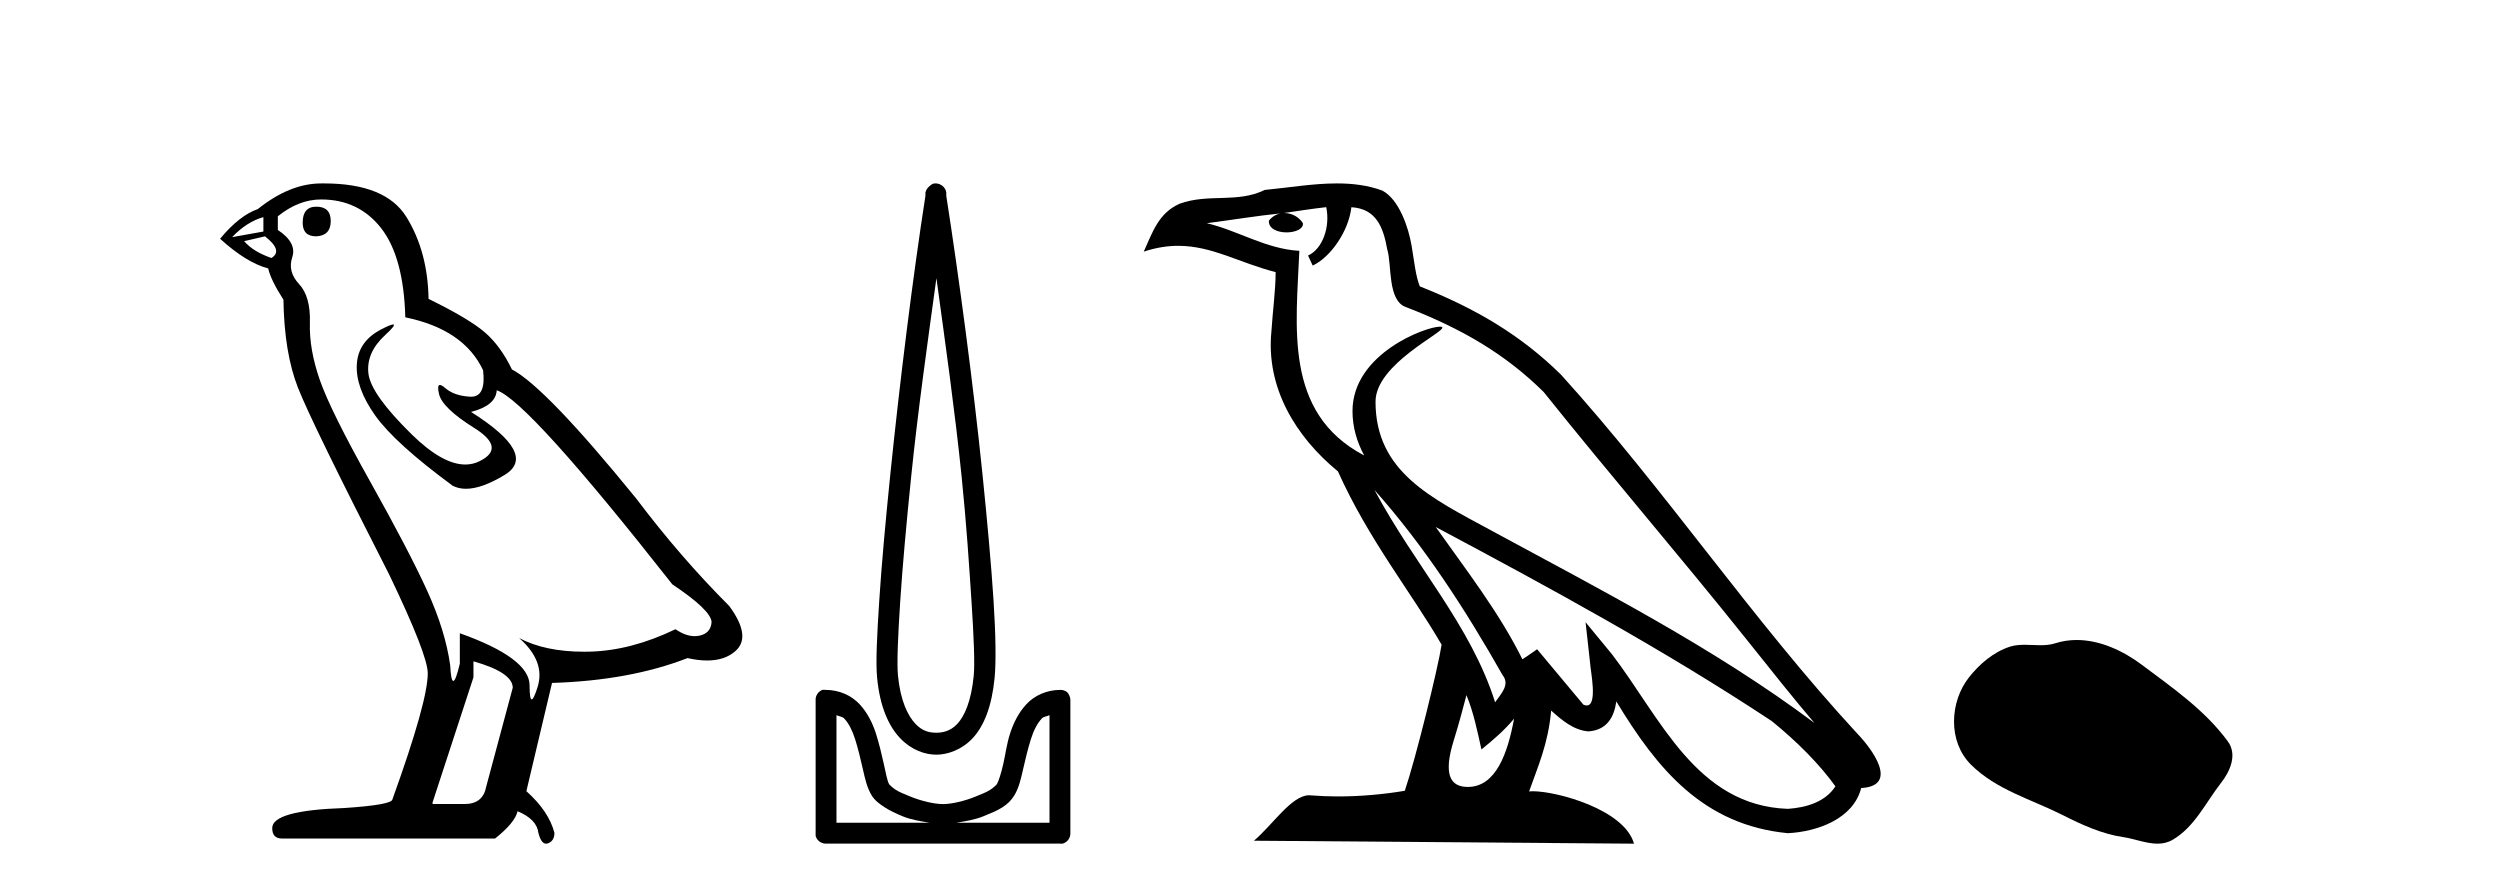
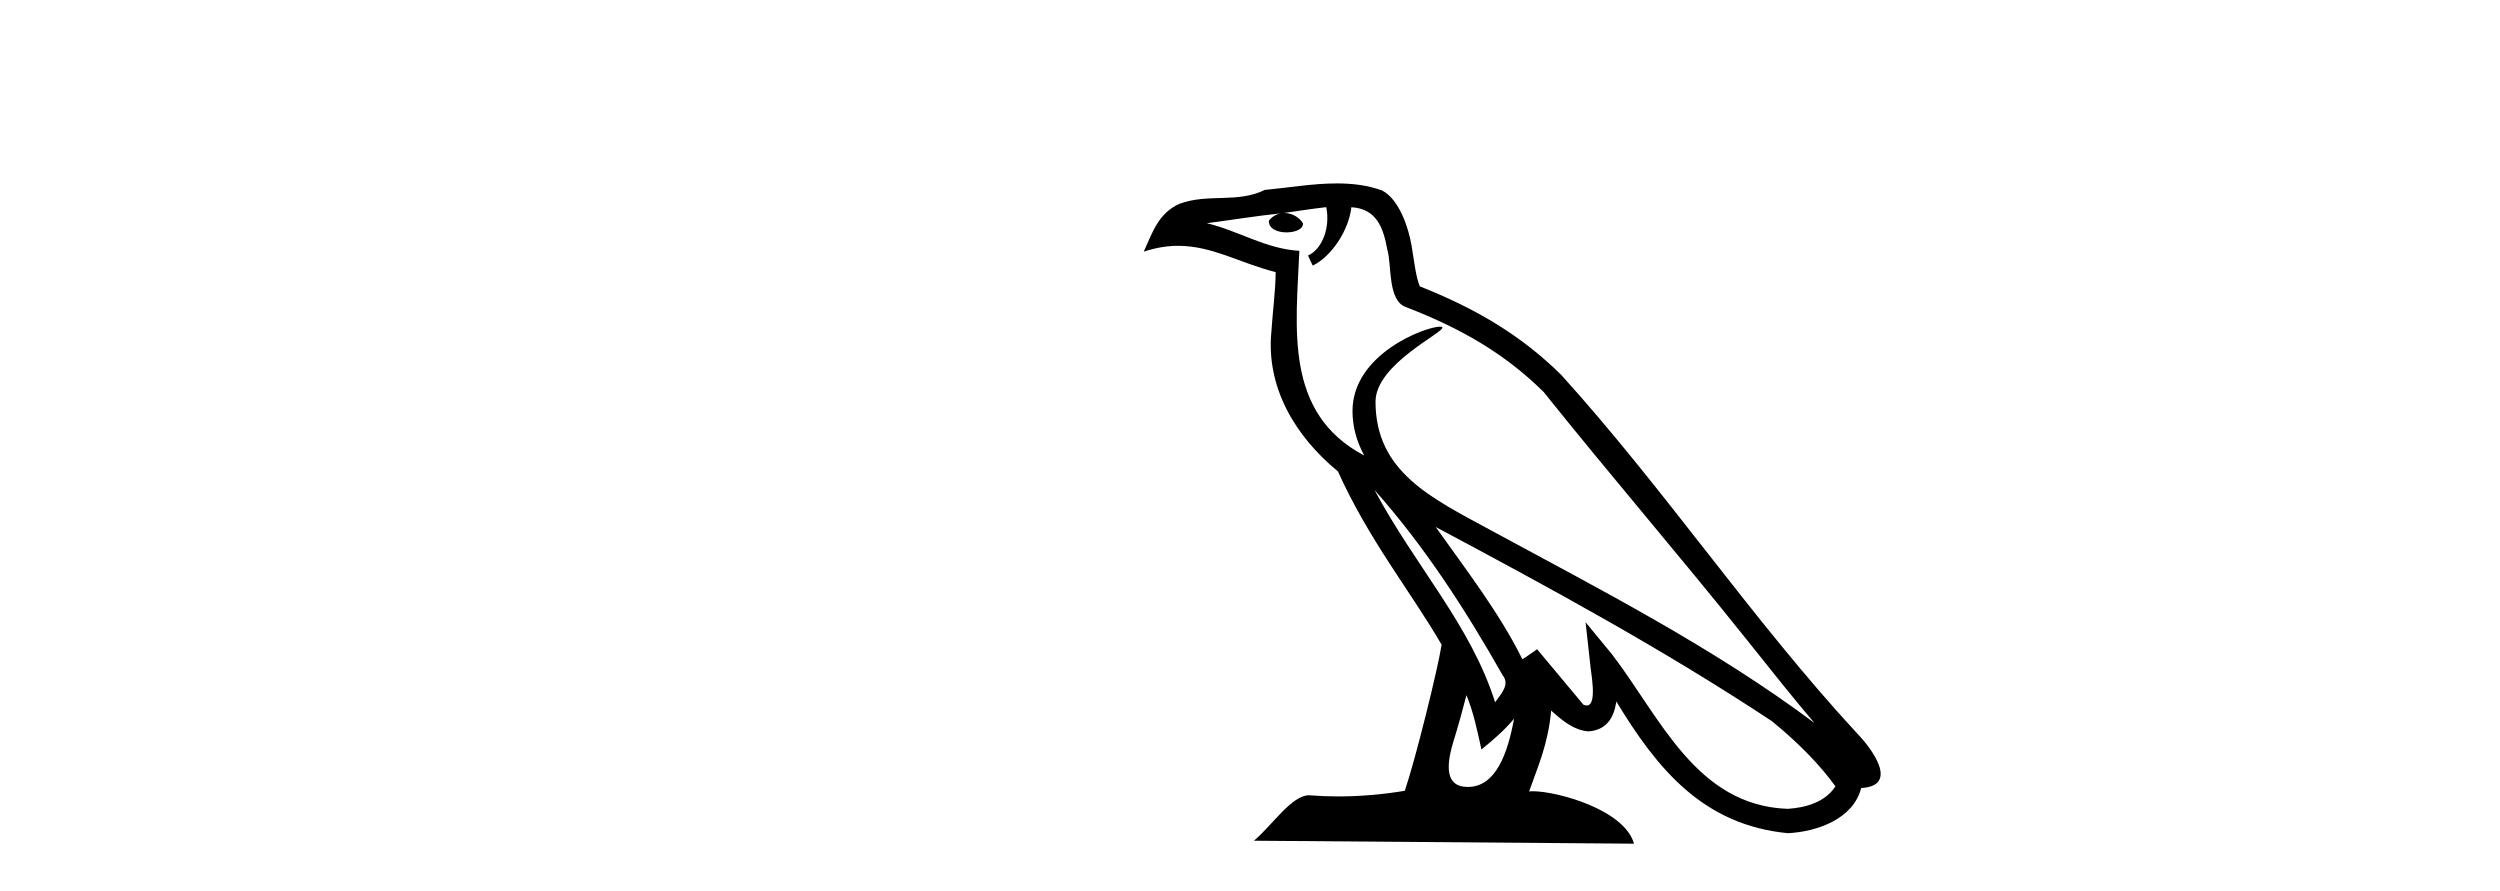
<svg xmlns="http://www.w3.org/2000/svg" width="115.0" height="41.0">
-   <path d="M 14.55 9.507 Q 13.923 9.507 13.923 10.245 Q 13.923 10.872 14.55 10.872 Q 15.214 10.835 15.214 10.171 Q 15.214 9.507 14.55 9.507 ZM 12.116 9.987 L 12.116 10.651 L 10.677 10.909 Q 11.341 10.208 12.116 9.987 ZM 12.19 10.872 Q 13.038 11.536 12.485 11.868 Q 11.636 11.573 11.231 11.093 L 12.19 10.872 ZM 14.771 9.175 Q 16.505 9.175 17.538 10.503 Q 18.57 11.831 18.644 14.597 Q 21.336 15.15 22.222 17.031 Q 22.365 18.249 21.673 18.249 Q 21.653 18.249 21.631 18.248 Q 20.894 18.211 20.47 17.843 Q 20.315 17.709 20.237 17.709 Q 20.099 17.709 20.193 18.119 Q 20.341 18.765 21.816 19.687 Q 23.291 20.609 22.056 21.217 Q 21.749 21.368 21.403 21.368 Q 20.353 21.368 18.939 19.982 Q 17.058 18.138 16.947 17.179 Q 16.837 16.22 17.722 15.408 Q 18.248 14.926 18.083 14.926 Q 17.971 14.926 17.538 15.15 Q 16.468 15.703 16.413 16.773 Q 16.357 17.843 17.261 19.115 Q 18.165 20.388 20.82 22.342 Q 21.092 22.484 21.435 22.484 Q 22.164 22.484 23.217 21.844 Q 24.766 20.904 21.668 18.949 Q 22.812 18.654 22.849 17.953 Q 24.287 18.433 30.926 26.879 Q 32.696 28.059 32.733 28.612 Q 32.696 29.129 32.18 29.239 Q 32.069 29.263 31.955 29.263 Q 31.537 29.263 31.073 28.944 Q 29.008 29.94 27.072 29.977 Q 26.97 29.979 26.87 29.979 Q 25.069 29.979 23.881 29.35 L 23.881 29.35 Q 25.098 30.42 24.73 31.6 Q 24.551 32.172 24.459 32.172 Q 24.361 32.172 24.361 31.526 Q 24.361 30.272 21.152 29.129 L 21.152 30.53 Q 20.963 31.324 20.852 31.324 Q 20.745 31.324 20.709 30.604 Q 20.488 29.018 19.658 27.192 Q 18.828 25.367 17.021 22.139 Q 15.214 18.912 14.716 17.492 Q 14.218 16.072 14.255 14.855 Q 14.292 13.638 13.757 13.066 Q 13.222 12.495 13.444 11.831 Q 13.665 11.167 12.78 10.577 L 12.78 9.95 Q 13.739 9.175 14.771 9.175 ZM 21.779 30.42 Q 23.586 30.936 23.586 31.637 L 22.369 36.173 Q 22.222 36.985 21.373 36.985 L 19.898 36.985 L 19.898 36.911 L 21.779 31.157 L 21.779 30.42 ZM 14.904 8.437 Q 14.838 8.437 14.771 8.438 Q 13.333 8.438 11.858 9.618 Q 11.009 9.913 10.124 10.983 Q 11.341 12.089 12.337 12.347 Q 12.448 12.864 13.038 13.786 Q 13.075 16.22 13.702 17.824 Q 14.329 19.429 17.906 26.436 Q 19.677 30.124 19.677 30.973 Q 19.677 32.264 18.054 36.763 Q 18.054 37.022 15.841 37.169 Q 12.522 37.28 12.522 38.091 Q 12.522 38.571 12.964 38.571 L 22.775 38.571 Q 23.697 37.833 23.808 37.317 Q 24.693 37.685 24.766 38.312 Q 24.891 38.809 25.12 38.809 Q 25.162 38.809 25.209 38.792 Q 25.504 38.681 25.504 38.312 Q 25.246 37.317 24.213 36.394 L 25.393 31.415 Q 28.971 31.305 31.627 30.272 Q 32.118 30.383 32.528 30.383 Q 33.348 30.383 33.84 29.94 Q 34.577 29.276 33.544 27.875 Q 31.295 25.625 29.266 22.932 Q 25.098 17.806 23.549 16.994 Q 23.033 15.925 22.314 15.298 Q 21.595 14.671 19.714 13.749 Q 19.677 11.573 18.699 9.987 Q 17.744 8.437 14.904 8.437 Z" style="fill:#000000;stroke:none" />
-   <path d="M 43.075 12.794 C 43.488 15.813 43.927 18.91 44.236 21.936 C 44.455 24.077 44.587 26.089 44.691 27.694 C 44.795 29.3 44.846 30.514 44.792 31.079 C 44.678 32.26 44.365 32.946 44.034 33.301 C 43.703 33.656 43.314 33.705 43.075 33.705 C 42.783 33.705 42.452 33.654 42.115 33.301 C 41.777 32.948 41.421 32.26 41.307 31.079 C 41.252 30.514 41.304 29.3 41.408 27.694 C 41.512 26.089 41.694 24.077 41.913 21.936 C 42.222 18.908 42.661 15.814 43.075 12.794 ZM 43.036 8.437 C 42.998 8.437 42.96 8.441 42.923 8.45 C 42.867 8.474 42.815 8.508 42.772 8.551 C 42.733 8.58 42.699 8.614 42.671 8.652 C 42.621 8.711 42.587 8.78 42.57 8.854 C 42.563 8.898 42.576 8.962 42.57 9.006 C 41.987 12.756 41.387 17.586 40.953 21.835 C 40.734 23.985 40.553 25.97 40.448 27.593 C 40.343 29.217 40.278 30.462 40.347 31.18 C 40.475 32.508 40.879 33.405 41.408 33.958 C 41.936 34.511 42.56 34.715 43.075 34.715 C 43.562 34.715 44.227 34.509 44.741 33.958 C 45.256 33.406 45.624 32.508 45.752 31.18 C 45.821 30.462 45.806 29.217 45.701 27.593 C 45.596 25.97 45.415 23.985 45.196 21.835 C 44.762 17.586 44.112 12.756 43.529 9.006 C 43.522 8.962 43.536 8.898 43.529 8.854 C 43.521 8.801 43.504 8.75 43.479 8.703 C 43.433 8.617 43.363 8.546 43.277 8.501 C 43.203 8.458 43.12 8.437 43.036 8.437 ZM 38.478 32.897 C 38.582 32.954 38.745 32.956 38.832 33.049 C 39.041 33.273 39.205 33.591 39.337 34.008 C 39.469 34.425 39.59 34.928 39.69 35.372 C 39.791 35.816 39.878 36.225 40.095 36.584 C 40.241 36.827 40.463 36.985 40.701 37.14 C 40.938 37.294 41.209 37.419 41.509 37.544 C 41.914 37.712 42.341 37.774 42.772 37.847 L 38.478 37.847 L 38.478 32.897 ZM 48.277 32.897 L 48.277 37.847 L 43.984 37.847 C 44.415 37.774 44.841 37.712 45.247 37.544 C 45.547 37.419 45.868 37.294 46.105 37.14 C 46.343 36.985 46.514 36.827 46.661 36.584 C 46.877 36.225 46.964 35.816 47.065 35.372 C 47.166 34.928 47.287 34.425 47.419 34.008 C 47.55 33.591 47.715 33.273 47.924 33.049 C 48.01 32.956 48.173 32.954 48.277 32.897 ZM 37.897 31.729 C 37.872 31.729 37.847 31.731 37.822 31.735 C 37.765 31.759 37.714 31.793 37.67 31.836 C 37.585 31.916 37.531 32.023 37.519 32.139 C 37.518 32.156 37.518 32.173 37.519 32.19 L 37.519 38.352 C 37.515 38.386 37.515 38.42 37.519 38.453 C 37.576 38.658 37.76 38.801 37.973 38.807 L 48.782 38.807 C 48.799 38.808 48.816 38.809 48.833 38.809 C 48.85 38.809 48.867 38.808 48.883 38.807 C 49.088 38.749 49.231 38.565 49.237 38.352 L 49.237 32.19 C 49.235 32.12 49.218 32.051 49.186 31.988 C 49.163 31.931 49.128 31.88 49.085 31.836 C 49 31.771 48.896 31.735 48.789 31.735 C 48.787 31.735 48.785 31.735 48.782 31.735 C 48.134 31.735 47.581 32.001 47.216 32.392 C 46.852 32.782 46.613 33.268 46.459 33.756 C 46.305 34.243 46.252 34.694 46.156 35.119 C 46.059 35.545 45.943 35.929 45.853 36.079 C 45.849 36.085 45.722 36.22 45.55 36.332 C 45.377 36.444 45.148 36.529 44.893 36.635 C 44.383 36.847 43.771 36.988 43.378 36.988 C 42.984 36.988 42.372 36.847 41.862 36.635 C 41.607 36.529 41.378 36.444 41.206 36.332 C 41.034 36.22 40.906 36.085 40.903 36.079 C 40.812 35.929 40.746 35.545 40.65 35.119 C 40.554 34.694 40.451 34.243 40.297 33.756 C 40.143 33.268 39.903 32.782 39.539 32.392 C 39.175 32.001 38.622 31.735 37.973 31.735 C 37.948 31.731 37.923 31.729 37.897 31.729 Z" style="fill:#000000;stroke:none" />
  <path d="M 63.227 22.54 L 63.227 22.54 C 65.521 25.118 67.421 28.06 69.114 31.048 C 69.469 31.486 69.069 31.888 68.775 32.305 C 67.66 28.763 65.093 26.03 63.227 22.54 ZM 61.006 9.529 C 61.198 10.422 60.845 11.451 60.169 11.755 L 60.385 12.217 C 61.23 11.815 62.043 10.612 62.164 9.532 C 63.318 9.601 63.634 10.47 63.815 11.479 C 64.031 12.168 63.812 13.841 64.685 14.13 C 67.265 15.129 69.238 16.285 71.008 18.031 C 74.063 21.852 77.256 25.552 80.31 29.376 C 81.497 30.865 82.583 32.228 83.464 33.257 C 78.825 29.789 73.641 27.136 68.556 24.38 C 65.853 22.911 63.274 21.71 63.274 18.477 C 63.274 16.738 66.478 15.281 66.346 15.055 C 66.335 15.035 66.297 15.026 66.239 15.026 C 65.581 15.026 62.215 16.274 62.215 18.907 C 62.215 19.637 62.41 20.313 62.749 20.944 C 62.744 20.944 62.739 20.943 62.734 20.943 C 59.041 18.986 59.627 15.028 59.77 11.538 C 58.236 11.453 56.972 10.616 55.514 10.267 C 56.645 10.121 57.771 9.933 58.905 9.816 L 58.905 9.816 C 58.692 9.858 58.497 9.982 58.368 10.154 C 58.35 10.526 58.77 10.69 59.18 10.69 C 59.581 10.69 59.971 10.534 59.933 10.264 C 59.752 9.982 59.422 9.799 59.085 9.799 C 59.075 9.799 59.065 9.799 59.055 9.799 C 59.619 9.719 60.37 9.599 61.006 9.529 ZM 67.457 31.976 C 67.787 32.78 67.959 33.632 68.146 34.476 C 68.684 34.04 69.206 33.593 69.647 33.06 L 69.647 33.06 C 69.359 34.623 68.823 36.199 67.521 36.199 C 66.734 36.199 66.369 35.667 66.874 34.054 C 67.112 33.293 67.301 32.566 67.457 31.976 ZM 66.043 24.242 L 66.043 24.242 C 71.308 27.047 76.523 29.879 81.503 33.171 C 82.676 34.122 83.721 35.181 84.429 36.172 C 83.959 36.901 83.066 37.152 82.24 37.207 C 78.024 37.06 76.374 32.996 74.148 30.093 L 72.936 28.622 L 73.145 30.507 C 73.16 30.846 73.507 32.452 72.989 32.452 C 72.945 32.452 72.895 32.44 72.837 32.415 L 70.707 29.865 C 70.479 30.015 70.265 30.186 70.029 30.325 C 68.973 28.187 67.426 26.196 66.043 24.242 ZM 61.498 8.437 C 60.391 8.437 59.257 8.636 58.182 8.736 C 56.9 9.361 55.602 8.884 54.257 9.373 C 53.286 9.809 53.014 10.693 52.612 11.576 C 53.184 11.386 53.705 11.308 54.196 11.308 C 55.763 11.308 57.024 12.097 58.68 12.518 C 58.677 13.349 58.547 14.292 58.485 15.242 C 58.228 17.816 59.585 20.076 61.546 21.685 C 62.951 24.814 64.895 27.214 66.314 29.655 C 66.145 30.752 65.125 34.89 64.621 36.376 C 63.636 36.542 62.584 36.636 61.549 36.636 C 61.132 36.636 60.717 36.62 60.311 36.588 C 60.28 36.584 60.248 36.582 60.216 36.582 C 59.418 36.582 58.541 37.945 57.681 38.673 L 75.165 38.809 C 74.72 37.233 71.613 36.397 70.509 36.397 C 70.445 36.397 70.388 36.399 70.339 36.405 C 70.729 35.29 71.215 34.243 71.353 32.686 C 71.841 33.123 72.388 33.595 73.071 33.644 C 73.907 33.582 74.245 33.011 74.351 32.267 C 76.243 35.396 78.359 37.951 82.24 38.327 C 83.581 38.261 85.252 37.675 85.614 36.25 C 87.392 36.149 86.088 34.416 85.428 33.737 C 80.587 28.498 76.592 22.517 71.809 17.238 C 69.967 15.421 67.887 14.192 65.311 13.173 C 65.12 12.702 65.057 12.032 64.932 11.295 C 64.796 10.491 64.367 9.174 63.583 8.765 C 62.914 8.519 62.212 8.437 61.498 8.437 Z" style="fill:#000000;stroke:none" />
-   <path d="M 95.529 29.44 C 95.198 29.44 94.866 29.487 94.538 29.592 C 94.318 29.662 94.091 29.68 93.862 29.68 C 93.618 29.68 93.372 29.66 93.128 29.66 C 92.9 29.66 92.674 29.678 92.455 29.748 C 91.705 29.99 91.059 30.542 90.572 31.16 C 89.686 32.284 89.596 34.108 90.662 35.171 C 91.827 36.334 93.45 36.77 94.876 37.49 C 95.768 37.94 96.685 38.364 97.682 38.51 C 98.19 38.584 98.727 38.809 99.245 38.809 C 99.484 38.809 99.719 38.761 99.945 38.629 C 100.958 38.036 101.466 36.909 102.167 36.014 C 102.59 35.475 102.923 34.71 102.483 34.108 C 101.434 32.673 99.94 31.641 98.527 30.582 C 97.668 29.939 96.605 29.44 95.529 29.44 Z" style="fill:#000000;stroke:none" />
</svg>